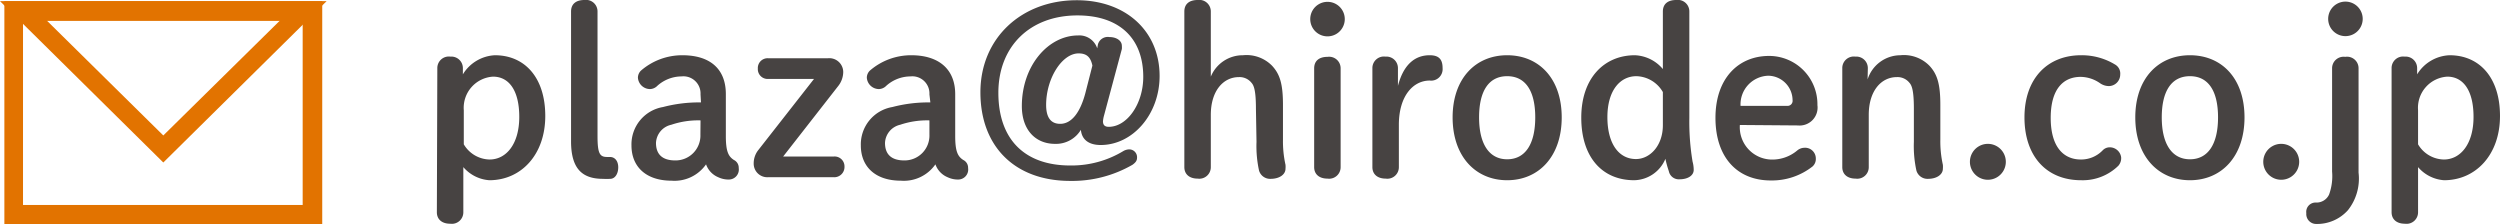
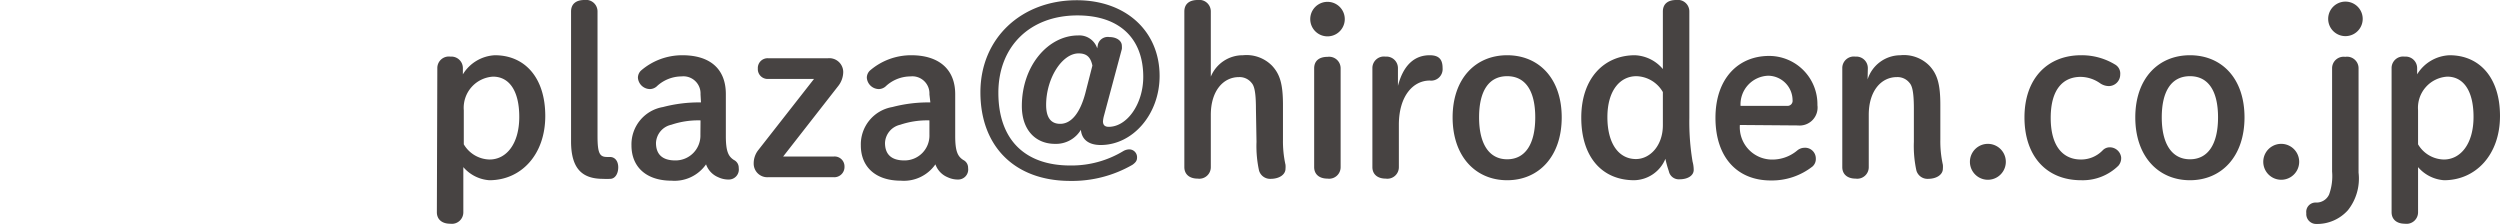
<svg xmlns="http://www.w3.org/2000/svg" viewBox="0 0 217.23 19.48">
  <defs>
    <style>.cls-2{fill:#e27300}</style>
  </defs>
  <g id="レイヤー_2" data-name="レイヤー 2">
    <g id="レイヤー_2-2" data-name="レイヤー 2">
      <path d="M38 5.92a1 1 0 011.14-1 1 1 0 011.08 1v.54A3.46 3.46 0 0143 4.8c2.58 0 4.38 1.92 4.38 5.28s-2.1 5.58-4.86 5.58a3.27 3.27 0 01-2.26-1.14v3.92a1 1 0 01-1.14 1c-.72 0-1.16-.38-1.16-1zm2.3 6.62a2.66 2.66 0 002.24 1.32c1.46 0 2.58-1.36 2.58-3.7s-.92-3.5-2.28-3.5a2.71 2.71 0 00-2.54 2.92zM49.62 1c0-.66.44-1 1.16-1a1 1 0 011.14 1v10.82c0 1.54.2 1.82.84 1.82H53c.42 0 .72.34.72.9s-.28 1-.7 1a5.38 5.38 0 01-.62 0c-1.74 0-2.78-.8-2.78-3.26zm11.25 7.2a1.49 1.49 0 00-1.66-1.56 3.16 3.16 0 00-2.16.88.93.93 0 01-.56.22 1.06 1.06 0 01-1.06-1 .87.87 0 01.26-.6 5.47 5.47 0 013.6-1.34c2.38 0 3.78 1.16 3.78 3.38v3.64c0 1.38.24 1.78.7 2.08a.75.75 0 01.42.7.87.87 0 01-.86 1 2.09 2.09 0 01-.92-.2 1.89 1.89 0 01-1.06-1.12 3.34 3.34 0 01-3 1.42c-2.22 0-3.48-1.22-3.48-3.06a3.29 3.29 0 012.74-3.34 12.28 12.28 0 013.3-.4zm0 2.26a7.32 7.32 0 00-2.54.38A1.69 1.69 0 0057 12.42c0 .92.48 1.52 1.68 1.52a2.16 2.16 0 002.18-2.24zm11.58 3.14a.86.86 0 01.93.88.89.89 0 01-.93.92h-5.74a1.18 1.18 0 01-1.22-1.18 1.86 1.86 0 01.4-1.18l4.84-6.18h-4a.85.85 0 01-.88-.9.85.85 0 01.88-.9h5.22a1.21 1.21 0 011.32 1.18 2 2 0 01-.44 1.24l-4.78 6.12zm8.31-5.4a1.49 1.49 0 00-1.66-1.56 3.16 3.16 0 00-2.16.88.93.93 0 01-.56.22 1.06 1.06 0 01-1.06-1 .87.87 0 01.26-.6 5.47 5.47 0 013.6-1.34C81.56 4.8 83 6 83 8.18v3.64c0 1.38.24 1.78.7 2.08a.75.75 0 01.42.7.87.87 0 01-.86 1 2.09 2.09 0 01-.92-.2 1.89 1.89 0 01-1.06-1.12 3.34 3.34 0 01-3 1.42c-2.22 0-3.48-1.22-3.48-3.06a3.29 3.29 0 012.74-3.34 12.28 12.28 0 013.3-.4zm0 2.26a7.32 7.32 0 00-2.54.38 1.69 1.69 0 00-1.32 1.58c0 .92.48 1.52 1.68 1.52a2.16 2.16 0 002.18-2.24zm14.64-6.6a.89.89 0 011-.64c.62 0 1.08.32 1.08.76a1.57 1.57 0 010 .28l-1.56 5.82a2.47 2.47 0 00-.08.46c0 .34.18.48.5.48 1.6 0 3-2 3-4.34 0-3.36-2.08-5.34-5.72-5.34-4.13 0-6.87 2.7-6.87 6.72S89 14.38 93 14.38a8.7 8.7 0 004.62-1.26 1.07 1.07 0 01.52-.14.68.68 0 01.66.72c0 .26-.12.42-.4.62a10.5 10.5 0 01-5.4 1.4c-4.83 0-7.81-3-7.81-7.7s3.56-8 8.37-8c4.28 0 7.2 2.7 7.2 6.58 0 3.34-2.34 6-5.12 6-1 0-1.64-.44-1.72-1.32a2.52 2.52 0 01-2.25 1.22c-1.68 0-2.88-1.2-2.88-3.28 0-3.52 2.3-6.14 4.89-6.14a1.63 1.63 0 011.66 1.12zm-.48 1.84c-.16-.78-.54-1.06-1.2-1.06-1.43 0-2.82 2.16-2.82 4.48 0 1.06.39 1.64 1.22 1.64 1 0 1.74-1 2.18-2.64zm14.21 3.74c0-1.5-.16-2-.38-2.24a1.32 1.32 0 00-1.1-.5c-1.36 0-2.44 1.2-2.44 3.28v4.54a1 1 0 01-1.14 1c-.72 0-1.16-.38-1.16-1V1c0-.66.44-1 1.16-1a1 1 0 011.14 1v5.66A3 3 0 01108 4.8a3.11 3.11 0 012.54.92c.66.72.94 1.54.94 3.4v3a9.32 9.32 0 00.22 2.2 2.06 2.06 0 010 .34c0 .5-.52.88-1.3.88a1 1 0 01-1-.72 10 10 0 01-.22-2.5zm7.72-7.78a1.5 1.5 0 01-3 0 1.5 1.5 0 013 0zm-2.66 4.28c0-.66.44-1 1.16-1a1 1 0 011.14 1v8.58a1 1 0 01-1.14 1c-.72 0-1.16-.38-1.16-1zm7.36 8.58a1 1 0 01-1.14 1c-.72 0-1.16-.38-1.16-1v-8.6a1 1 0 011.14-1 1 1 0 011.08 1v1.54c.46-1.76 1.4-2.66 2.76-2.66.84 0 1.12.4 1.12 1.12A1 1 0 01124.23 7c-1.44 0-2.68 1.34-2.68 3.84zm4.67-4.32c0-3.38 2-5.4 4.74-5.4s4.74 2 4.74 5.4-2 5.46-4.74 5.46-4.74-2.06-4.74-5.46zm7.18 0c0-2.32-.86-3.58-2.44-3.58s-2.44 1.26-2.44 3.58.88 3.64 2.44 3.64 2.44-1.3 2.44-3.64zm13.39.08a21 21 0 00.28 3.76 2.8 2.8 0 01.1.72c0 .5-.52.82-1.24.82a.88.88 0 01-.92-.7 9.07 9.07 0 01-.3-1.08 3 3 0 01-2.71 1.86c-2.78 0-4.6-2-4.6-5.44s2-5.42 4.66-5.42a3.35 3.35 0 012.43 1.2V1c0-.66.44-1 1.16-1a1 1 0 011.14 1zM144.49 8a2.74 2.74 0 00-2.3-1.38c-1.42 0-2.52 1.24-2.52 3.56s1 3.64 2.48 3.64c1.22 0 2.34-1.16 2.34-2.94zm6.69 2.86a2.81 2.81 0 002.64 3 3.36 3.36 0 002.34-.78 1 1 0 01.62-.24.93.93 0 011 .92.87.87 0 01-.28.7 5.71 5.71 0 01-3.64 1.22c-2.9 0-4.8-2-4.8-5.44s2-5.38 4.66-5.38a4.2 4.2 0 014.2 4.28 1.56 1.56 0 01-1.7 1.76zm4.12-1.66a.44.44 0 00.46-.5 2.14 2.14 0 00-2.12-2.12 2.49 2.49 0 00-2.4 2.62zm6.98-2.3a3 3 0 012.84-2.1 3.11 3.11 0 012.54.92c.66.72.94 1.54.94 3.4v3a9.32 9.32 0 00.22 2.2 2.06 2.06 0 010 .34c0 .5-.52.88-1.3.88a1 1 0 01-1-.72 10 10 0 01-.22-2.5V9.44c0-1.5-.16-2-.38-2.24a1.32 1.32 0 00-1.1-.5c-1.36 0-2.44 1.2-2.44 3.28v4.54a1 1 0 01-1.14 1c-.72 0-1.16-.38-1.16-1v-8.6a1 1 0 011.14-1 1 1 0 011.08 1zm12.01 7.16a1.56 1.56 0 01-3.12 0 1.56 1.56 0 013.12 0zm9.78.34a4.42 4.42 0 01-3.24 1.26c-3 0-4.92-2.08-4.92-5.46s2-5.4 4.92-5.4a5.57 5.57 0 012.94.8.9.9 0 01.46.88 1 1 0 01-1 1 1.36 1.36 0 01-.74-.24 3 3 0 00-1.7-.56c-1.46 0-2.6 1-2.6 3.56s1.14 3.62 2.62 3.62a2.6 2.6 0 001.88-.78.85.85 0 01.62-.28 1 1 0 011 .86 1 1 0 01-.24.74zm1.47-4.2c0-3.38 2-5.4 4.75-5.4s4.74 2 4.74 5.4-2 5.46-4.74 5.46-4.75-2.06-4.75-5.46zm7.19 0c0-2.32-.86-3.58-2.44-3.58s-2.45 1.26-2.45 3.58.89 3.64 2.45 3.64 2.44-1.3 2.44-3.64zm7.05 3.86a1.56 1.56 0 01-3.12 0 1.56 1.56 0 013.12 0zm5.16.94a4.42 4.42 0 01-.92 3.26 3.6 3.6 0 01-2.8 1.2.86.86 0 01-.82-.94.81.81 0 01.84-.92 1.2 1.2 0 001.14-.7 4.7 4.7 0 00.26-2V5.94a1 1 0 011.14-1 1 1 0 011.16 1zm.36-13.36a1.5 1.5 0 01-3 0 1.5 1.5 0 013 0zm2.51 4.28a1 1 0 011.14-1 1 1 0 011.08 1v.54a3.46 3.46 0 012.82-1.66c2.58 0 4.38 1.92 4.38 5.28s-2.1 5.58-4.86 5.58a3.27 3.27 0 01-2.26-1.14v3.92a1 1 0 01-1.14 1c-.72 0-1.16-.38-1.16-1zm2.3 6.62a2.66 2.66 0 002.24 1.32c1.46 0 2.58-1.36 2.58-3.7s-.92-3.5-2.28-3.5a2.71 2.71 0 00-2.54 2.92z" fill="#474342" />
-       <path class="cls-2" d="M28 19.47H.38V.1H28zM2 17.81h24.3v-16H2z" />
-       <path class="cls-2" d="M14.19 14.12L0 .1h28.38zM4.05 1.77l10.14 10 10.15-10z" />
    </g>
  </g>
</svg>